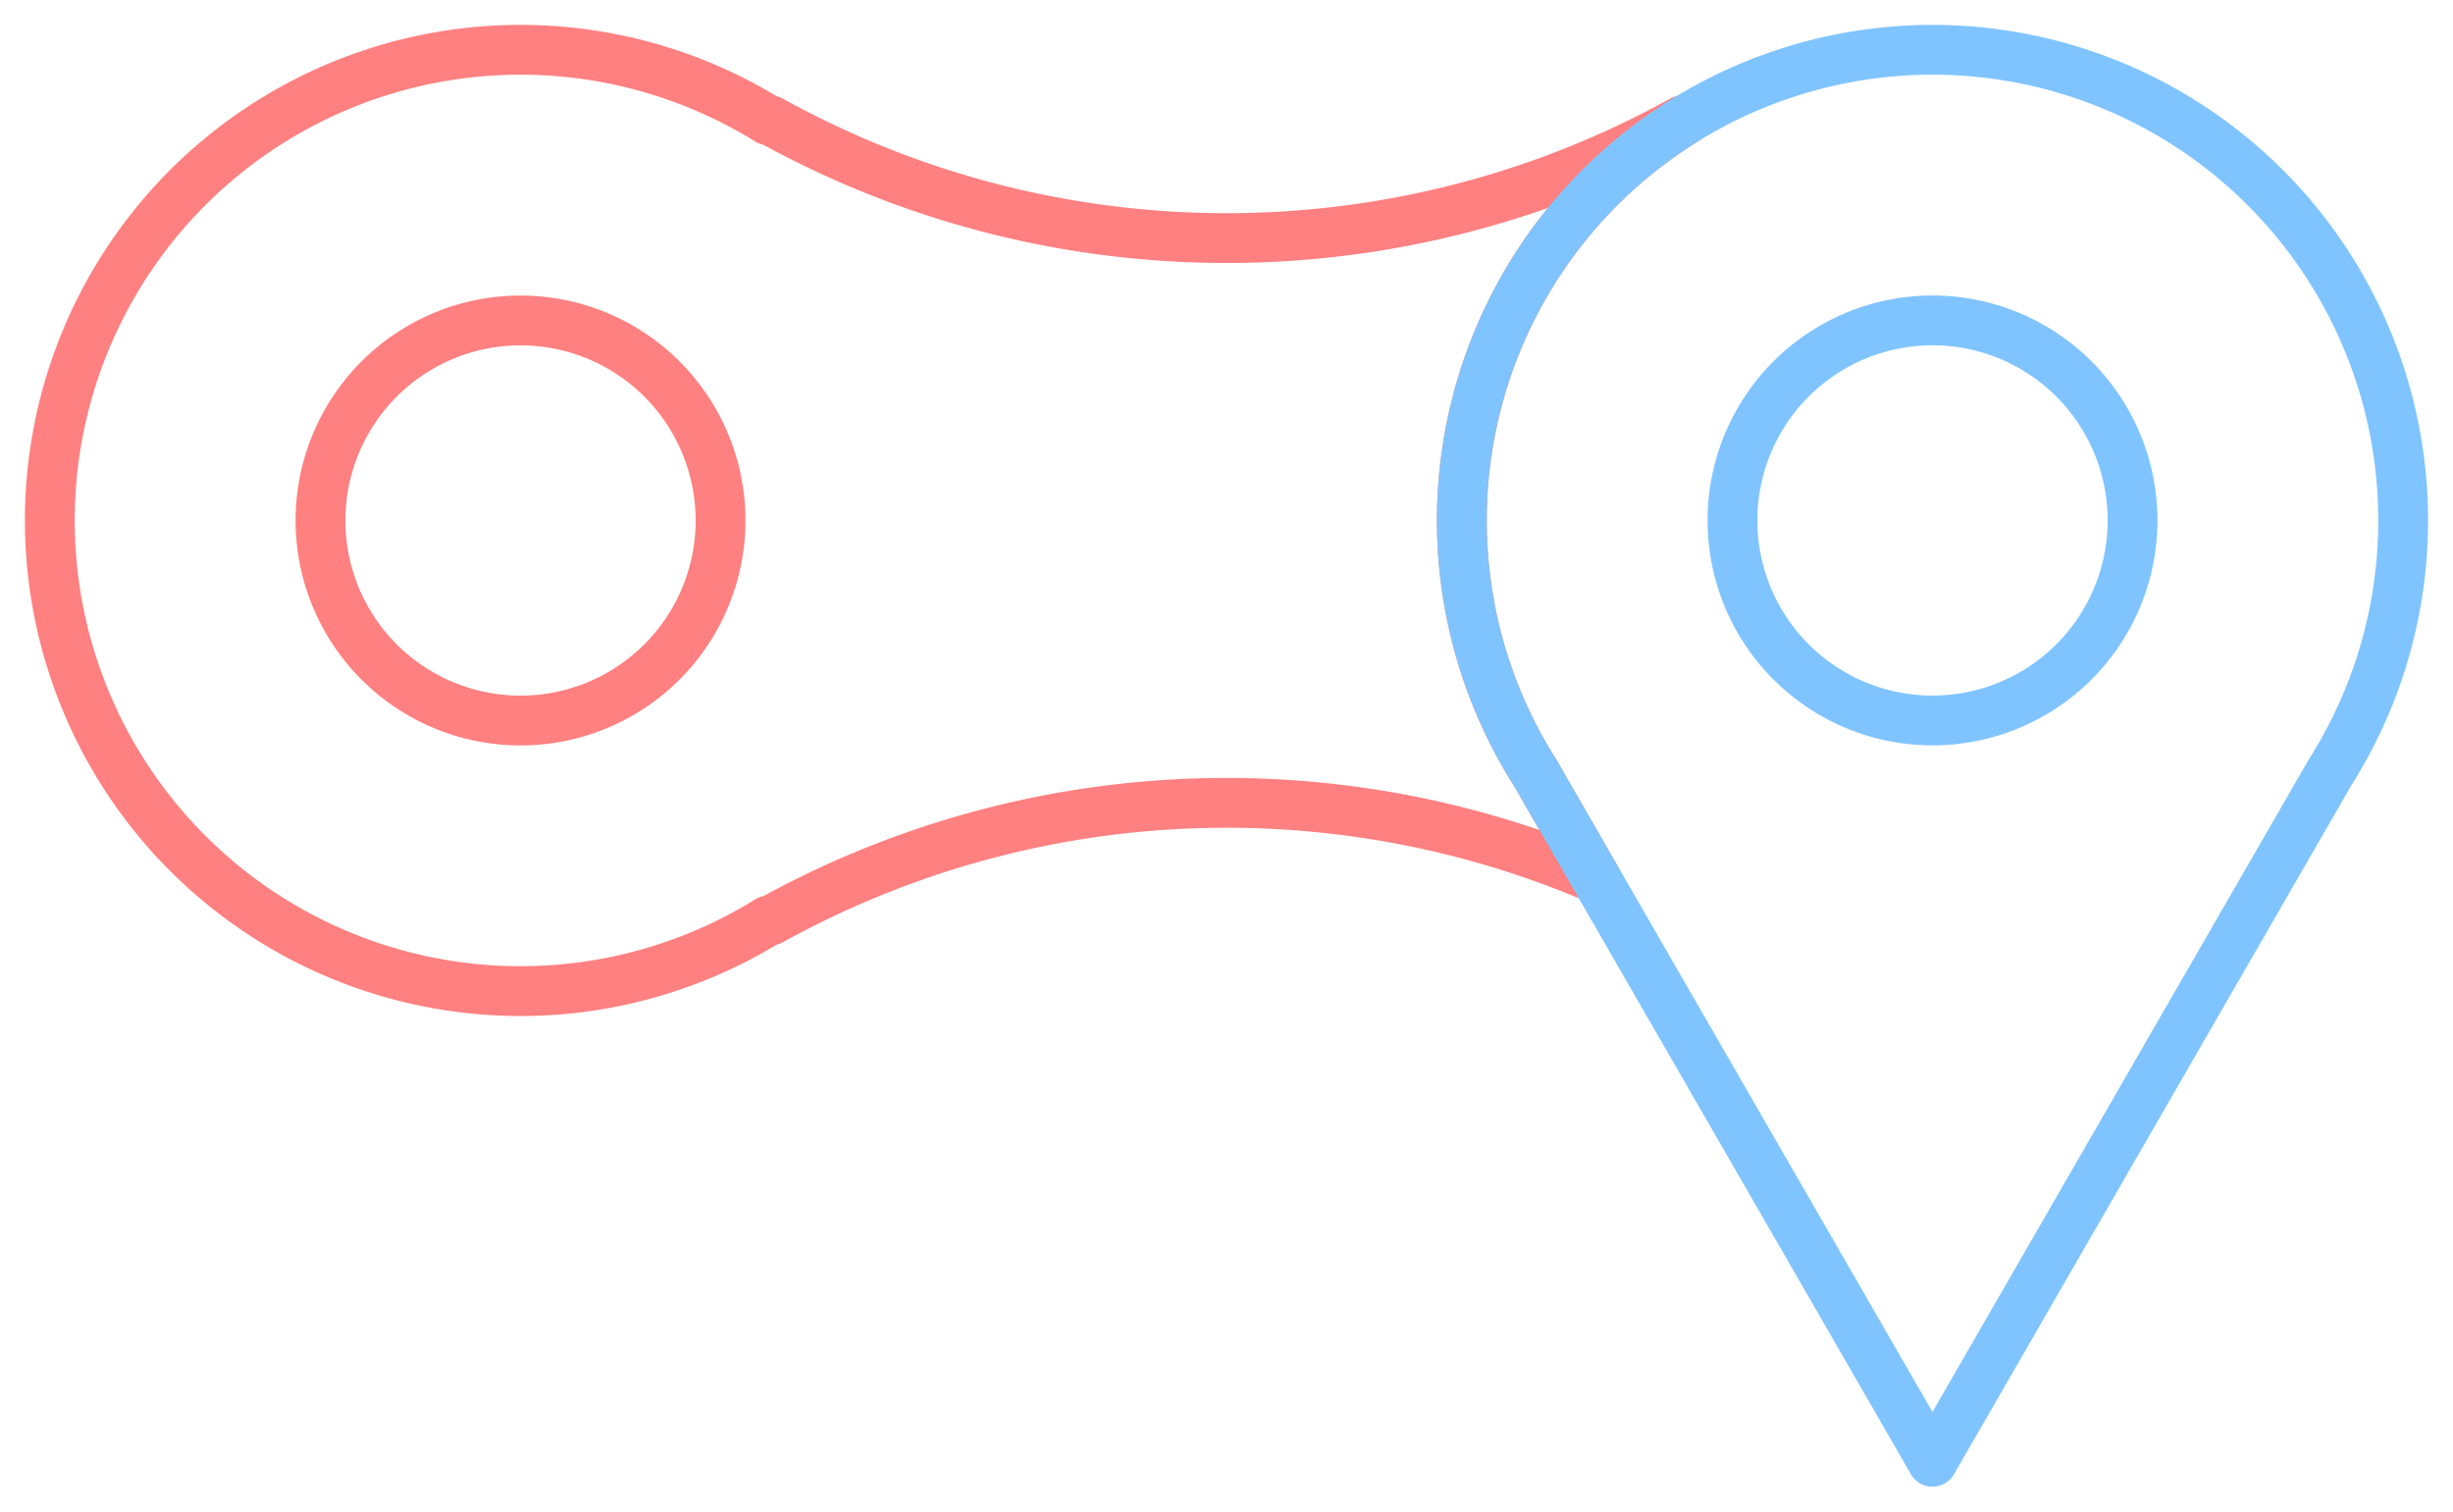
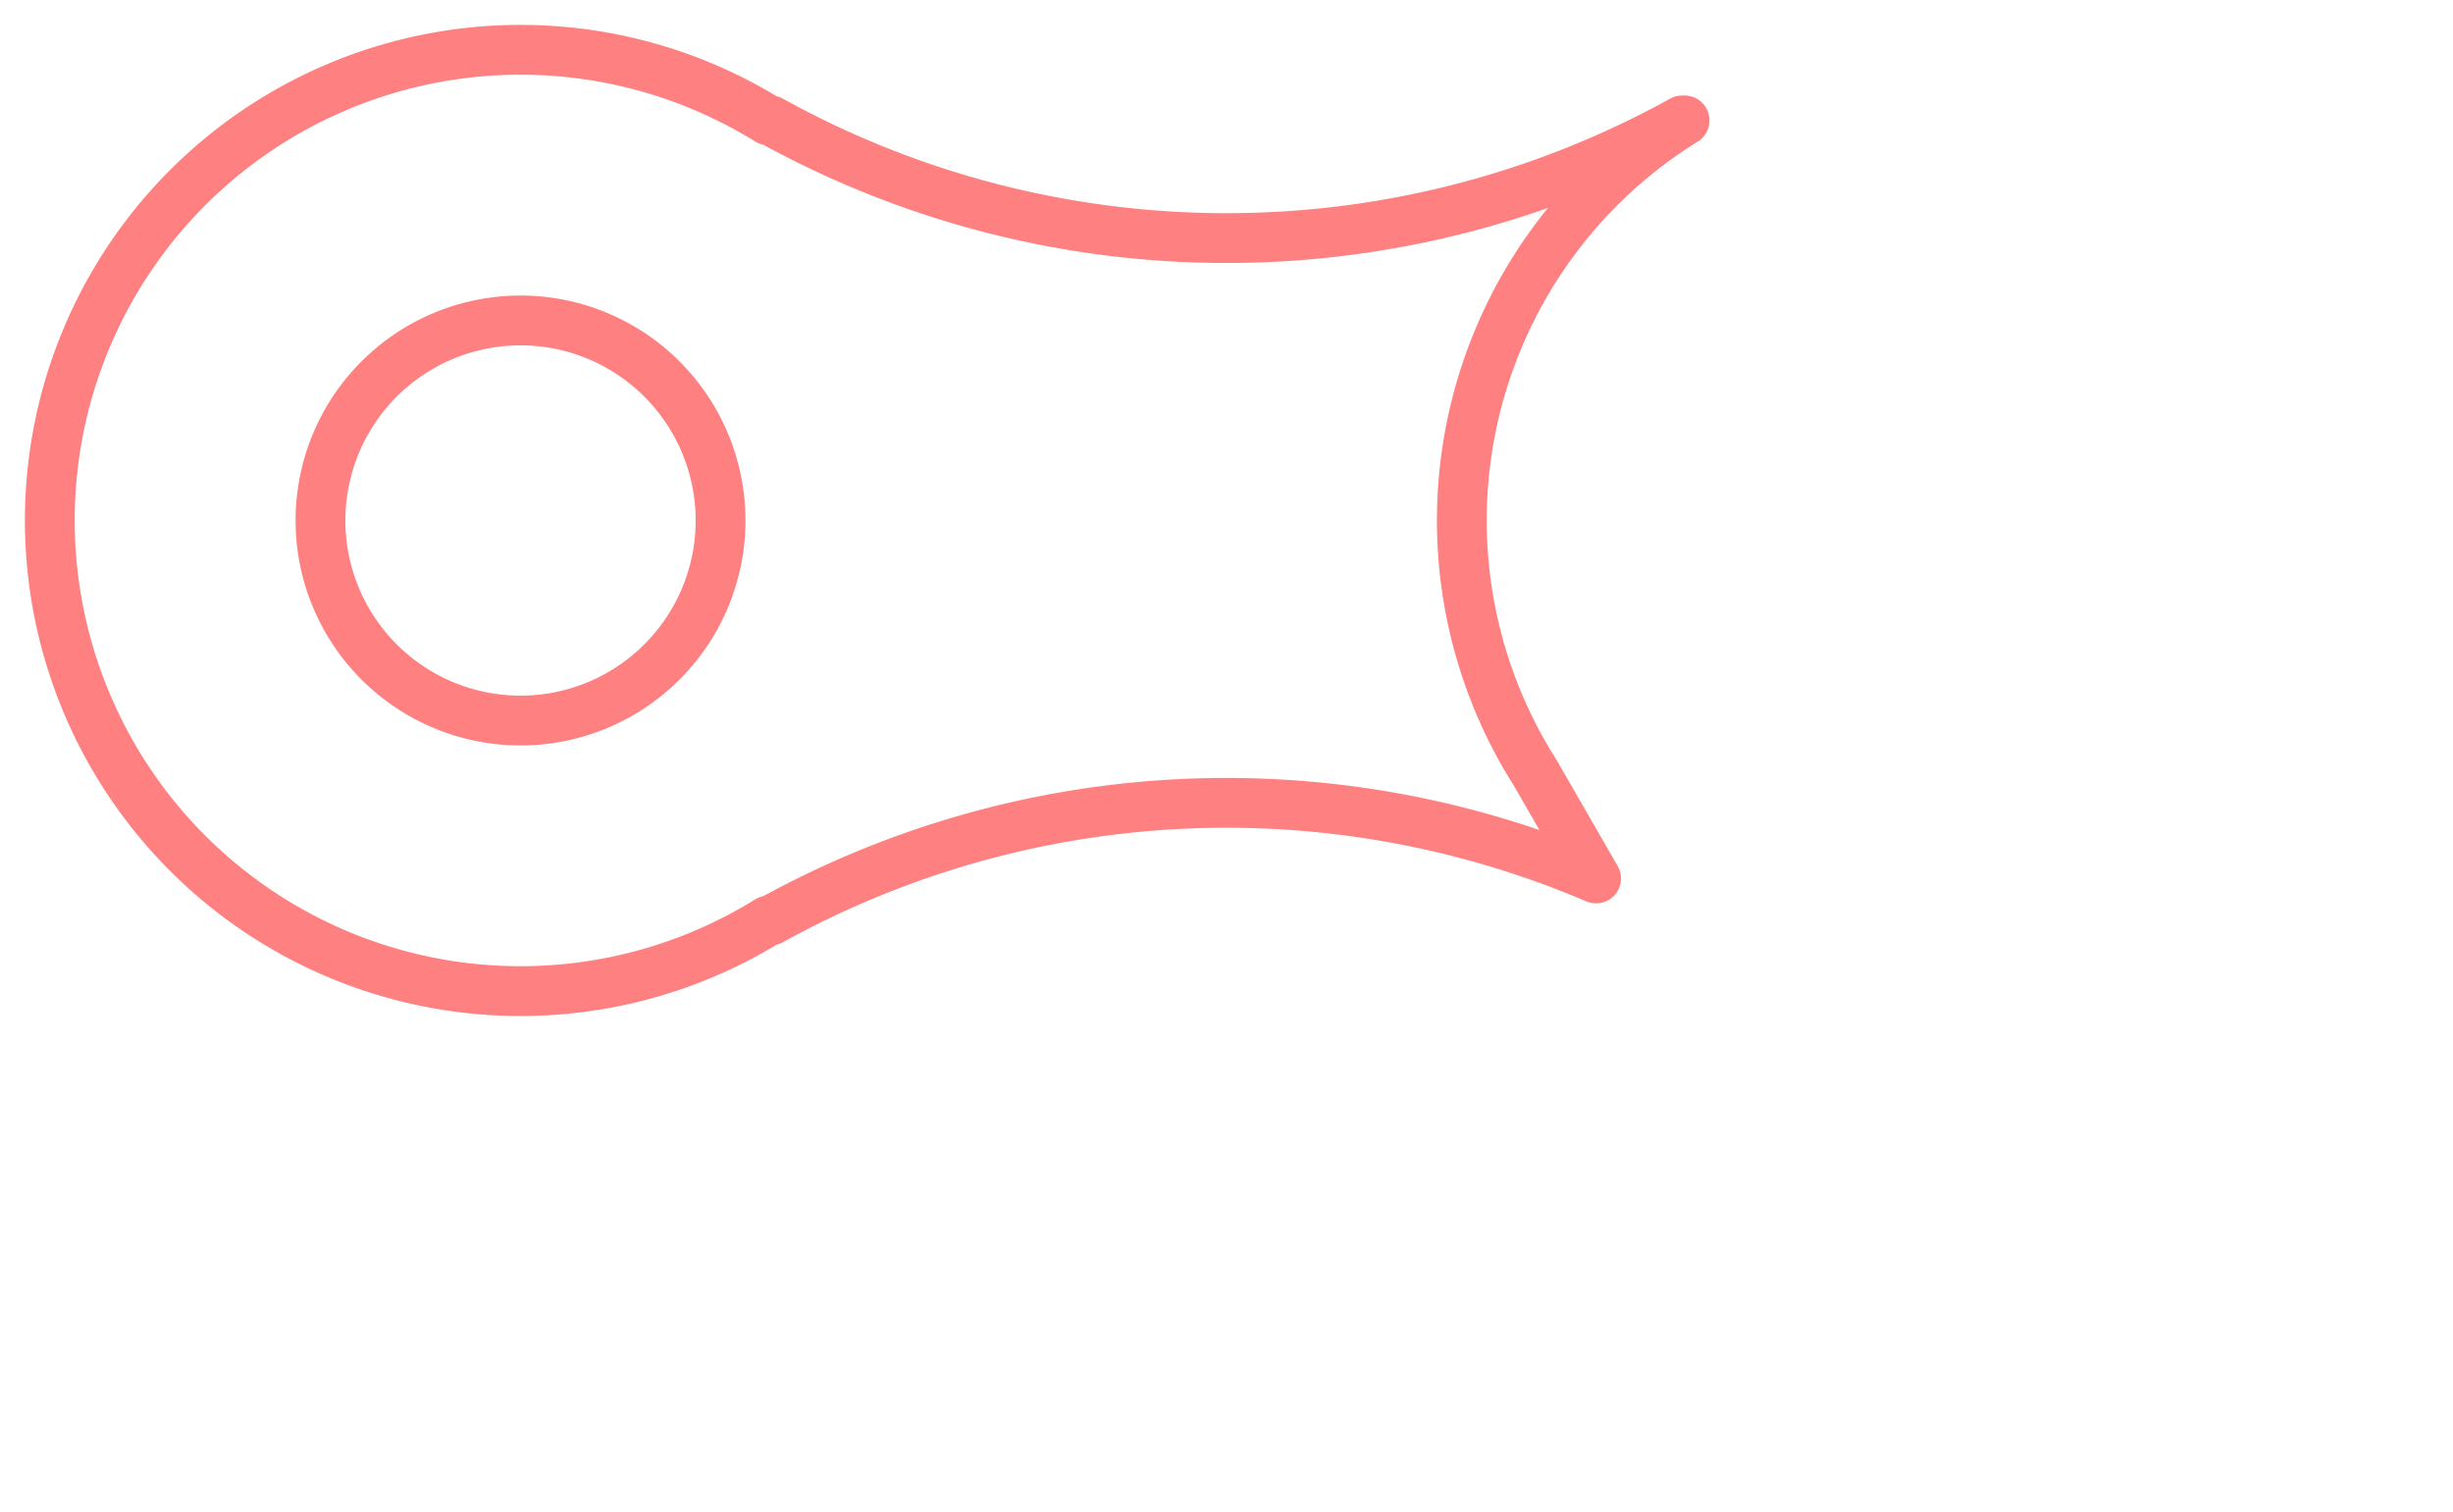
<svg xmlns="http://www.w3.org/2000/svg" xmlns:ns1="http://schemas.microsoft.com/visio/2003/SVGExtensions/" width="4.104in" height="2.529in" viewBox="0 0 295.465 182.079" xml:space="preserve" color-interpolation-filters="sRGB" class="st3">
  <title>Drawing2</title>
  <ns1:documentProperties ns1:langID="2067" ns1:metric="true" ns1:viewMarkup="false" />
  <style type="text/css">
	
		.st1 {fill:none;stroke:#ff8080;stroke-linecap:round;stroke-linejoin:round;stroke-width:6}
		.st2 {fill:none;stroke:#80c4ff;stroke-linecap:round;stroke-linejoin:round;stroke-width:6}
		.st3 {fill:none;fill-rule:evenodd;font-size:12px;overflow:visible;stroke-linecap:square;stroke-miterlimit:3}
	
	</style>
  <g ns1:mID="0" ns1:index="1" ns1:groupContext="foregroundPage">
    <title>Pagina-1</title>
    <ns1:pageProperties ns1:drawingScale="39.3701" ns1:pageScale="0.787402" ns1:drawingUnits="6" ns1:shadowOffsetX="8.50394" ns1:shadowOffsetY="-8.50394" />
    <g id="group7-1" transform="translate(6,-6)" ns1:mID="7" ns1:groupContext="group">
      <title>Blad.7</title>
      <g id="shape5-2" ns1:mID="5" ns1:groupContext="shape" transform="translate(2.04636E-014,-56.693)">
        <title>Blad.5</title>
        <path d="M196.91 77.2 L196.62 77.2 A113.386 113.386 0 0 1 86.84 77.2 L86.56 77.2 A56.693 56.693 -180 1 0 86.56         173.57 L86.84 173.57 A113.386 113.386 0 0 1 186.25 168.51 L178.9 155.75 A56.693 56.693 0 0 1 177.69         153.76 A56.693 56.693 0 0 1 196.91 77.2 ZM80.79 125.39 A24.095 24.095 0 1 1 32.6 125.39 A24.095         24.095 0 1 1 80.79 125.39 Z" class="st1" />
      </g>
      <g id="shape4-4" ns1:mID="4" ns1:groupContext="shape" transform="translate(170.079,2.84217E-014)">
        <title>Blad.4</title>
-         <path d="M56.69 182.08 L104.57 99.06 A56.693 56.693 -180 0 0 105.78 97.06 A56.693 56.693 -180 1 0 7.61 97.06         A56.693 56.693 -180 0 0 8.82 99.06 L56.69 182.08 ZM80.79 68.69 A24.095 24.095 0 1 1 32.6 68.69 A24.095         24.095 0 1 1 80.79 68.69 Z" class="st2" />
      </g>
    </g>
  </g>
</svg>